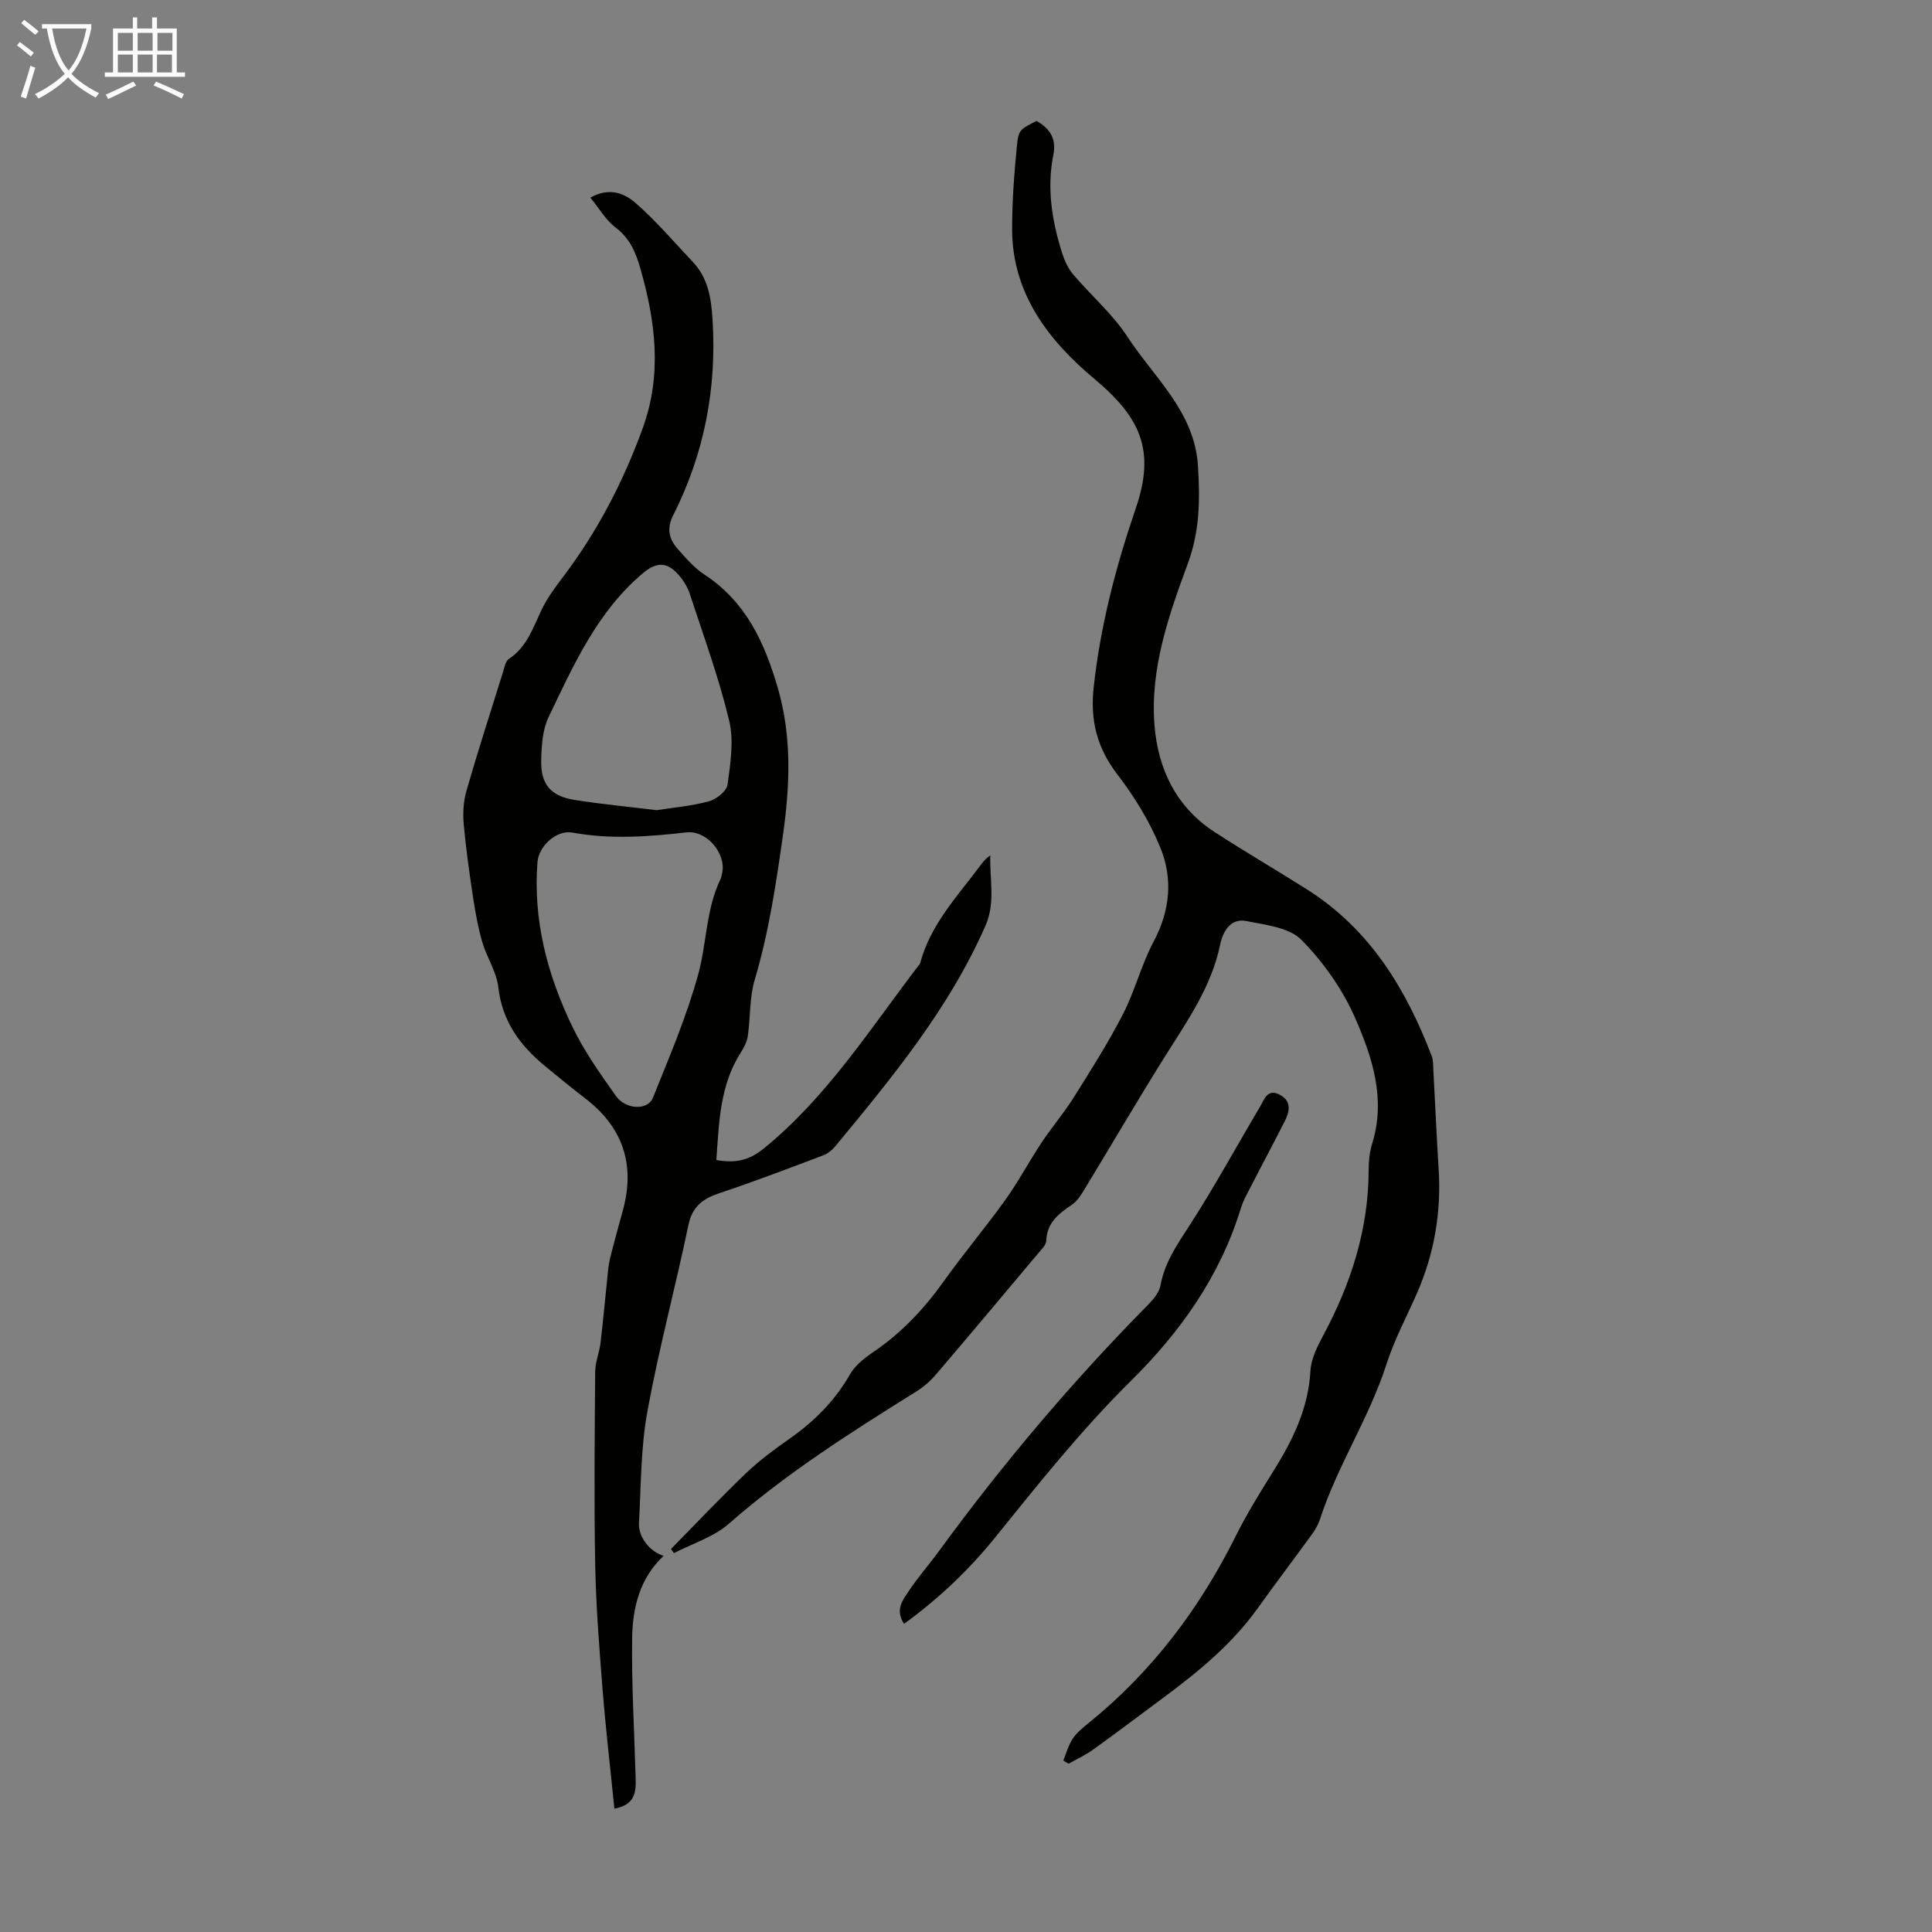
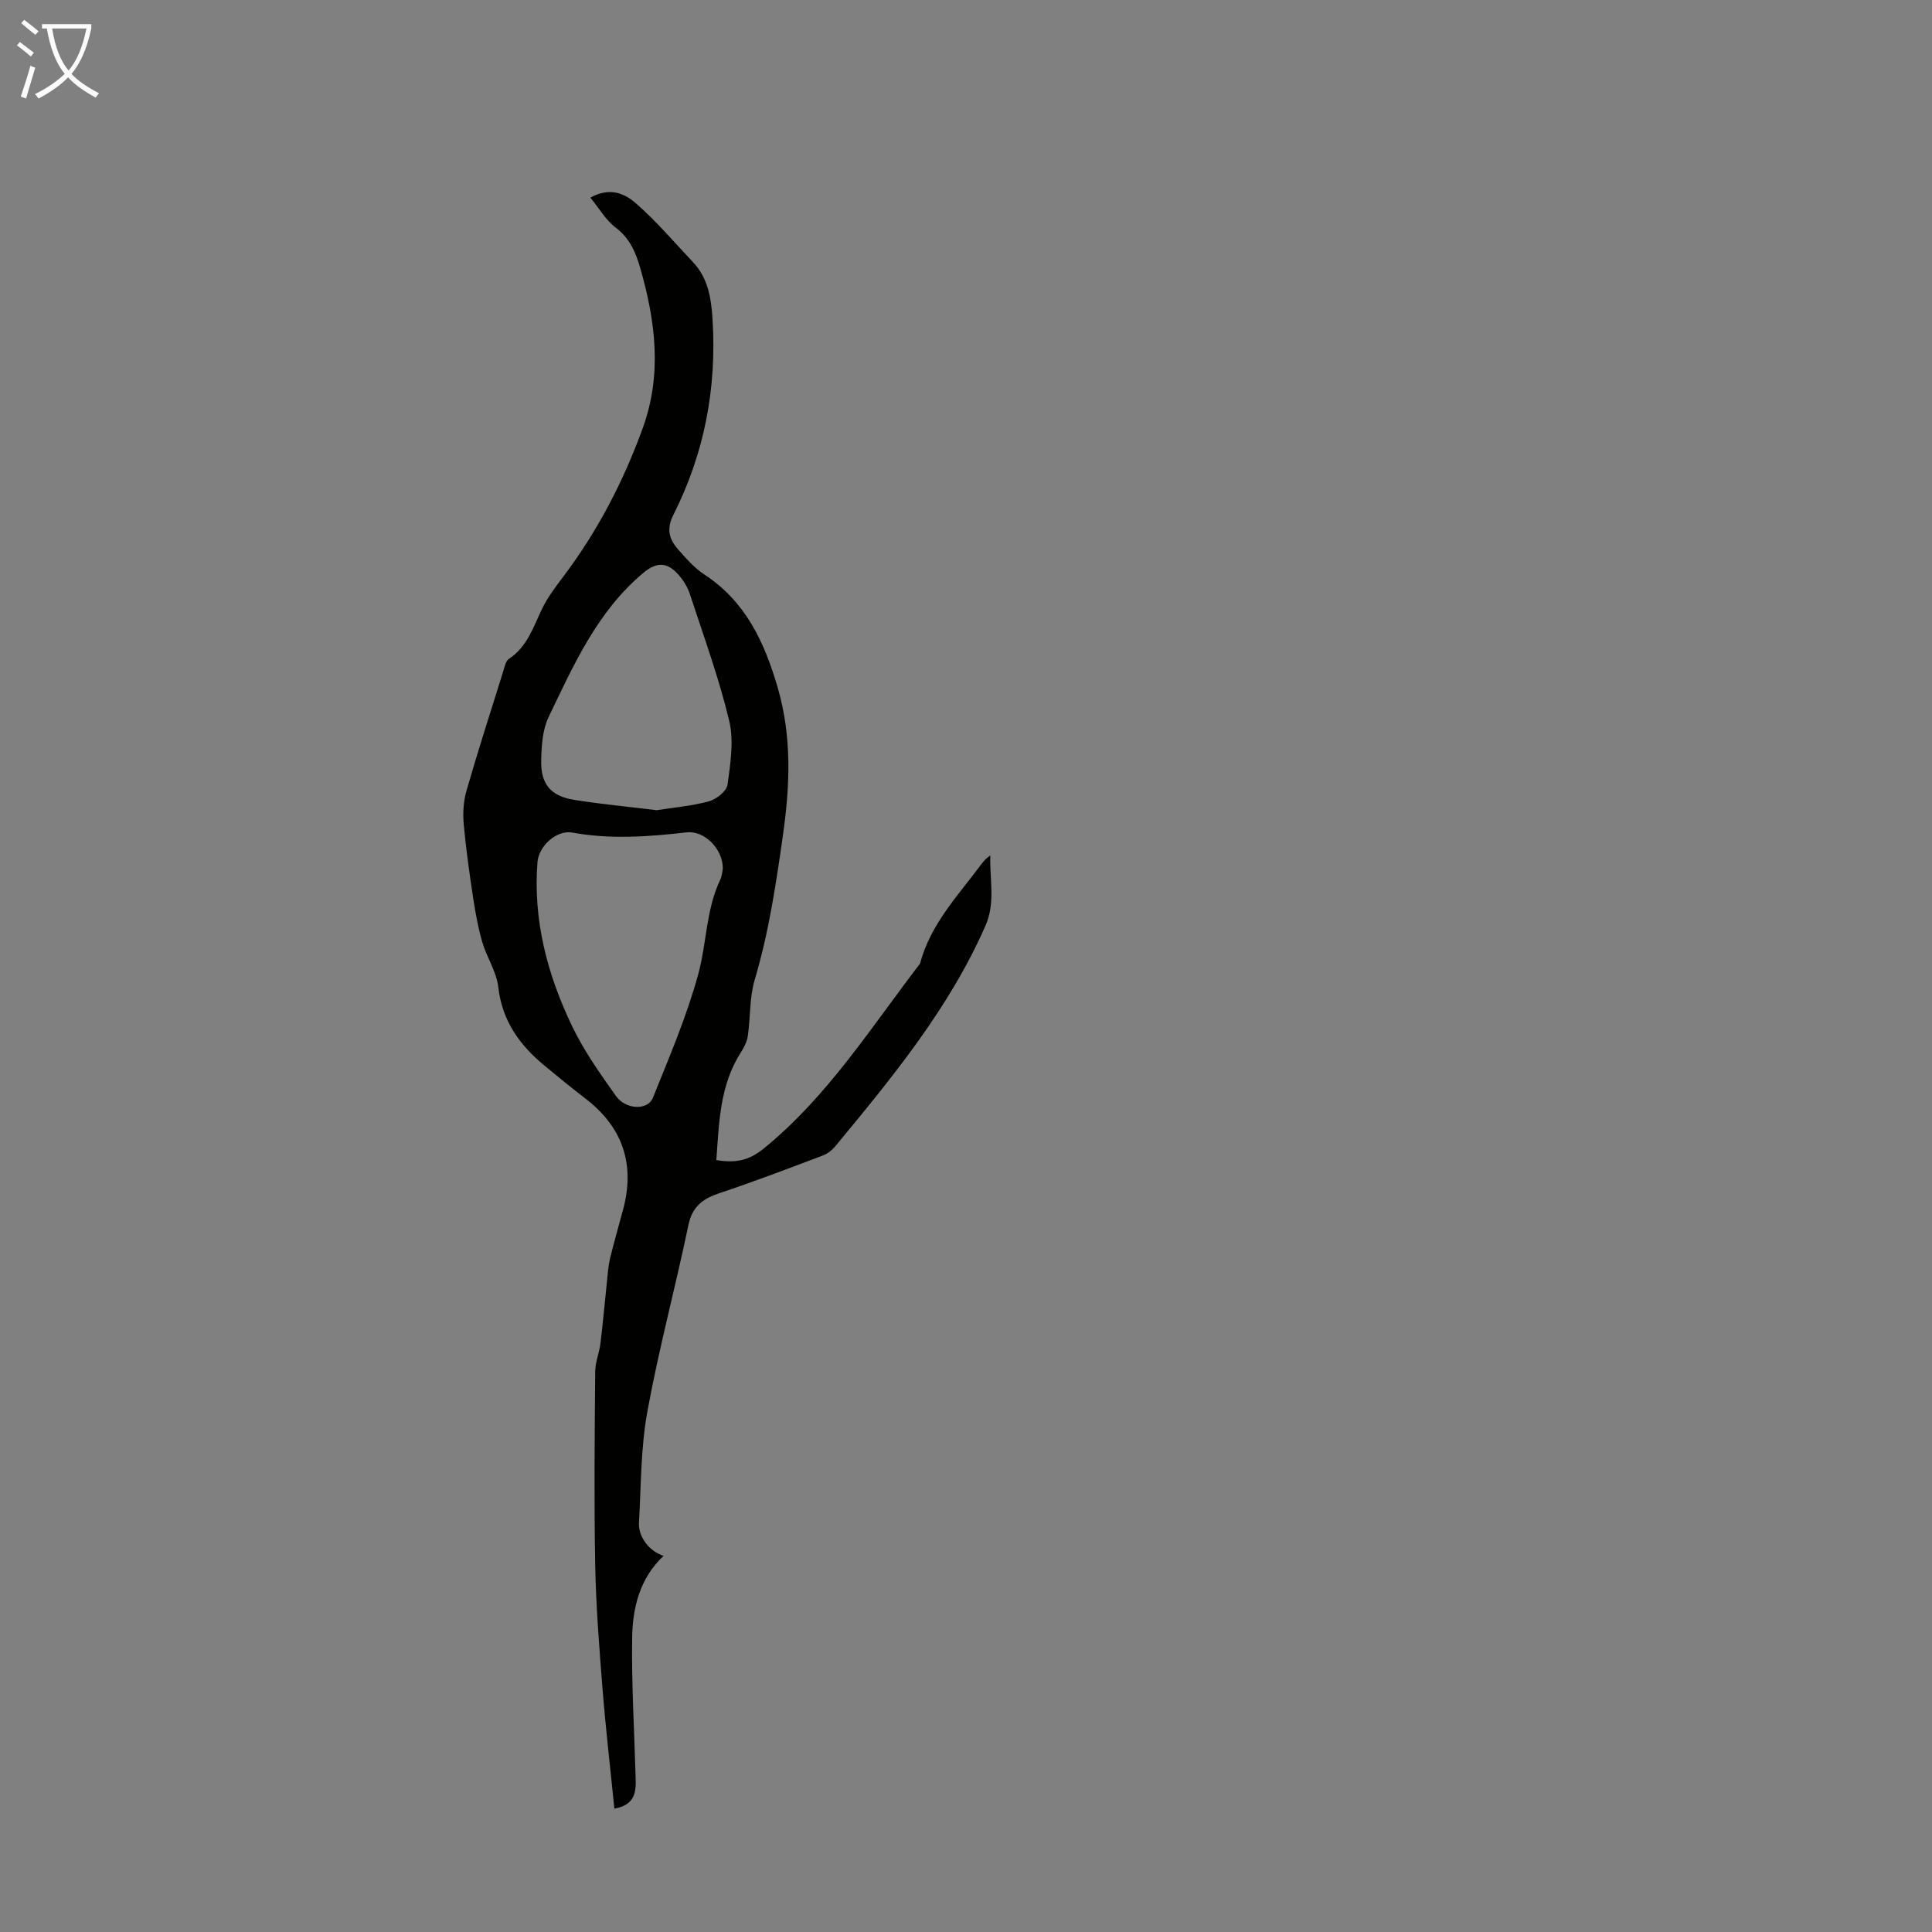
<svg xmlns="http://www.w3.org/2000/svg" enable-background="new 0 0 400 400" viewBox="0 0 400 400">
  <rect x="0" y="0" width="400" height="400" fill="#808080" stroke="none" />
  <path d="m6.4 11.7c-1-.8-1.9-1.6-2.9-2.3l.6-.7c.9.7 1.9 1.4 2.9 2.2zm-2.1 8.3c.7-2.1 1.4-4.2 2-6.4.2.1.6.3 1 .4-.7 2.3-1.3 4.4-1.9 6.4zm3-12.8c-1.1-.9-2.1-1.7-2.9-2.4l.6-.7c1 .8 2 1.5 3 2.4zm1.4-1.3v-.9h10.2v.9c-.9 4.2-2.3 7.3-4.1 9.4 1.3 1.4 3.2 2.7 5.7 4-.2.2-.4.5-.7.9-2.5-1.4-4.4-2.7-5.7-4.2-1.4 1.5-3.5 3-6.1 4.4 0 0 0 0-.1-.1-.3-.4-.5-.7-.7-.8 2.7-1.3 4.7-2.8 6.2-4.2-1.8-2.2-3-5.3-3.7-9.4zm9.2 0h-7.1c.6 3.8 1.7 6.7 3.4 8.7 1.7-2 2.9-4.8 3.7-8.7z" fill="#fafbfa" />
-   <path d="m31.6 3.6h.9v2.3h4.1v9.1h1.7v.9h-16.6v-.9h1.7v-9.1h4.1v-2.3h.9v2.3h3.1v-2.3zm-4 13.3.6.8c-1.9.9-3.8 1.9-5.8 2.8-.2-.3-.3-.6-.5-.9 2-.9 3.9-1.8 5.7-2.7zm-3.2-10.1v3.7h3.1v-3.7zm0 4.5v3.7h3.1v-3.7zm4.1-4.5v3.7h3.1v-3.7zm0 4.5v3.7h3.1v-3.7zm9.1 9.1c-2.1-1.1-4.1-2-5.8-2.7l.5-.8c2.2.9 4.1 1.8 5.8 2.6zm-1.9-13.6h-3.1v3.7h3.1zm-3.2 4.5v3.7h3.1v-3.7z" fill="#fafbfa" />
  <g fill="#010100">
    <path d="m137.4 322.12c-4.94 4.6-6.43 10.73-6.52 17-.14 9.73.46 19.46.73 29.19.08 2.79-.19 5.39-4.41 6.15-.84-8.4-1.8-16.57-2.45-24.77-.68-8.58-1.36-17.17-1.52-25.77-.25-13.32-.11-26.64 0-39.96.02-1.97.86-3.93 1.1-5.91.52-4.29.89-8.59 1.35-12.88.16-1.54.26-3.11.62-4.61.82-3.37 1.78-6.7 2.68-10.04 2.57-9.47-.04-17.16-7.84-23.13-2.84-2.18-5.61-4.45-8.37-6.73-5.16-4.25-8.8-9.27-9.6-16.27-.36-3.19-2.38-6.15-3.31-9.31-.87-2.97-1.42-6.05-1.89-9.12-.77-5.09-1.5-10.19-1.96-15.31-.2-2.27-.07-4.72.56-6.9 2.38-8.27 5.02-16.46 7.59-24.67.29-.94.52-2.22 1.21-2.67 3.73-2.46 4.98-6.42 6.76-10.16 1.18-2.5 2.91-4.77 4.58-6.99 7.06-9.37 12.38-19.64 16.37-30.64 4.01-11.06 2.66-21.96-.47-32.94-.98-3.44-2.19-6.32-5.18-8.59-2.01-1.53-3.36-3.93-5.2-6.17 4.03-2.27 7.16-.81 9.36 1.11 4.28 3.73 7.99 8.12 11.9 12.26 3.12 3.3 3.75 7.44 4.03 11.77.91 14.28-1.69 27.85-8.14 40.61-1.42 2.81-.85 4.95.94 6.99 1.69 1.92 3.43 3.93 5.54 5.31 8.54 5.59 12.42 14.03 15.15 23.37 2.96 10.14 2.55 20.27 1.09 30.58-1.43 10.08-2.92 20.1-5.84 29.91-1.1 3.7-.88 7.77-1.43 11.65-.17 1.17-.76 2.35-1.41 3.36-4.4 6.82-4.54 14.53-5.11 22.34 3.81.64 6.64.18 9.75-2.34 13.26-10.76 22.22-25.05 32.42-38.33 2.15-8.17 7.9-14.12 12.73-20.63.46-.62.98-1.21 1.83-1.77-.2 4.87 1.13 9.67-1.01 14.55-7.52 17.13-19.27 31.35-31.01 45.57-.68.83-1.63 1.62-2.62 1.99-7.08 2.67-14.15 5.38-21.34 7.77-3.48 1.16-5.71 2.72-6.53 6.64-2.69 12.9-6.14 25.66-8.5 38.62-1.38 7.55-1.3 15.37-1.74 23.07-.16 2.95 2.28 5.96 5.11 6.8zm12.25-142.33c.01-4.11-3.89-7.87-7.46-7.46-7.9.9-15.76 1.49-23.69.05-3.31-.6-6.96 2.81-7.22 6.11-.94 12.04 2.05 23.33 7.19 34.01 2.44 5.08 5.77 9.79 9.05 14.41 2.04 2.87 6.59 3.02 7.65.39 3.4-8.45 7.02-16.9 9.41-25.66 1.74-6.39 1.58-13.28 4.52-19.46.42-.88.46-1.94.55-2.39zm-13.7-12.05c3.37-.53 7.18-.85 10.81-1.83 1.55-.42 3.68-2.11 3.87-3.45.6-4.38 1.34-9.08.34-13.25-2.13-8.88-5.29-17.51-8.14-26.21-.47-1.45-1.35-2.86-2.36-4.01-2.42-2.73-4.6-2.65-7.39-.29-9.47 7.99-14.34 19.02-19.51 29.79-1.25 2.6-1.44 5.87-1.52 8.85-.14 4.98 1.94 7.47 6.81 8.26 5.49.88 11.06 1.4 17.09 2.14z" />
-     <path d="m214.6 25.03c2.89 1.63 4.13 3.81 3.49 7-1.4 6.99-.28 13.79 1.84 20.46.49 1.53 1.23 3.11 2.26 4.33 3.69 4.35 8.15 8.17 11.23 12.9 5.55 8.5 13.91 15.5 14.61 26.78.42 6.86.39 13.38-2.07 20.08-3.96 10.76-7.86 21.78-6.94 33.52.72 9.14 4.51 17.02 12.5 22.2 6.29 4.08 12.77 7.85 19.1 11.86 12.99 8.22 20.5 20.58 25.82 34.55.31.81.27 1.76.31 2.65.38 6.93.68 13.86 1.11 20.79.55 8.98-.94 17.57-4.58 25.8-2.12 4.8-4.62 9.49-6.22 14.47-3.58 11.15-10.14 20.98-13.76 32.08-.34 1.04-.89 2.07-1.53 2.96-3.79 5.22-7.69 10.37-11.45 15.61-5.23 7.28-12.03 12.9-19.15 18.19-4.93 3.66-9.82 7.36-14.81 10.95-1.59 1.15-3.41 1.98-5.12 2.95-.37-.22-.73-.44-1.1-.66.63-1.52 1.06-3.18 1.96-4.53.85-1.27 2.13-2.3 3.34-3.28 13.08-10.59 22.94-23.67 30.42-38.69 2.29-4.59 5.01-8.99 7.74-13.35 4.01-6.42 7.28-13 7.71-20.81.14-2.55 1.48-5.16 2.72-7.49 5.68-10.62 9.28-21.77 9.33-33.93.01-1.89.17-3.86.73-5.64 2.88-9.23.04-17.88-3.51-25.99-2.6-5.94-6.58-11.6-11.14-16.21-2.54-2.57-7.45-3.09-11.42-3.89-3.35-.67-4.89 2.37-5.4 4.87-1.79 8.7-6.74 15.71-11.32 23-5.81 9.26-11.32 18.71-17 28.05-.63 1.03-1.37 2.13-2.34 2.79-2.76 1.86-5.22 3.75-5.35 7.53-.03.85-.97 1.72-1.6 2.48-7.05 8.4-14.1 16.81-21.22 25.15-1.14 1.34-2.53 2.56-4.01 3.49-13.48 8.41-26.88 16.89-38.89 27.43-3.14 2.76-7.54 4.09-11.36 6.08-.2-.29-.41-.57-.61-.86 5.19-5.27 10.27-10.66 15.62-15.77 2.74-2.62 5.84-4.88 8.95-7.07 5.1-3.59 9.37-7.83 12.49-13.32 1.05-1.84 2.96-3.34 4.77-4.57 5.82-3.95 10.52-8.91 14.6-14.63 4.09-5.74 8.65-11.14 12.76-16.87 2.72-3.79 4.92-7.96 7.5-11.85 2.13-3.21 4.66-6.17 6.71-9.43 3.55-5.65 7.13-11.3 10.18-17.22 2.48-4.83 3.81-10.26 6.36-15.05 3.4-6.39 4-12.98 1.4-19.37-2.19-5.39-5.34-10.55-8.89-15.17-4.25-5.54-5.69-11.2-4.93-18.11 1.39-12.77 4.61-25.03 8.74-37.12 4.05-11.87.97-18.7-8.49-26.61-9.42-7.87-17.09-17.6-17.14-30.97-.02-5.68.41-11.39.96-17.05.34-3.69.59-3.66 4.09-5.49z" />
-     <path d="m187.17 336.2c-1.92-2.96-.23-4.96.99-6.8 1.92-2.88 4.23-5.5 6.27-8.3 13.22-18.1 27.66-35.17 43.42-51.12 1.05-1.07 2.16-2.46 2.42-3.86.85-4.65 3.35-8.31 5.87-12.19 5.22-8.05 9.82-16.51 14.72-24.77.91-1.53 1.55-3.91 4.16-2.47 2.51 1.38 1.95 3.52.93 5.53-2.14 4.24-4.4 8.42-6.56 12.65-.92 1.79-1.96 3.55-2.54 5.45-4.28 13.94-12.51 25.5-22.66 35.53-10.24 10.11-19.13 21.28-28.12 32.42-5.43 6.73-11.64 12.64-18.9 17.93z" />
  </g>
</svg>